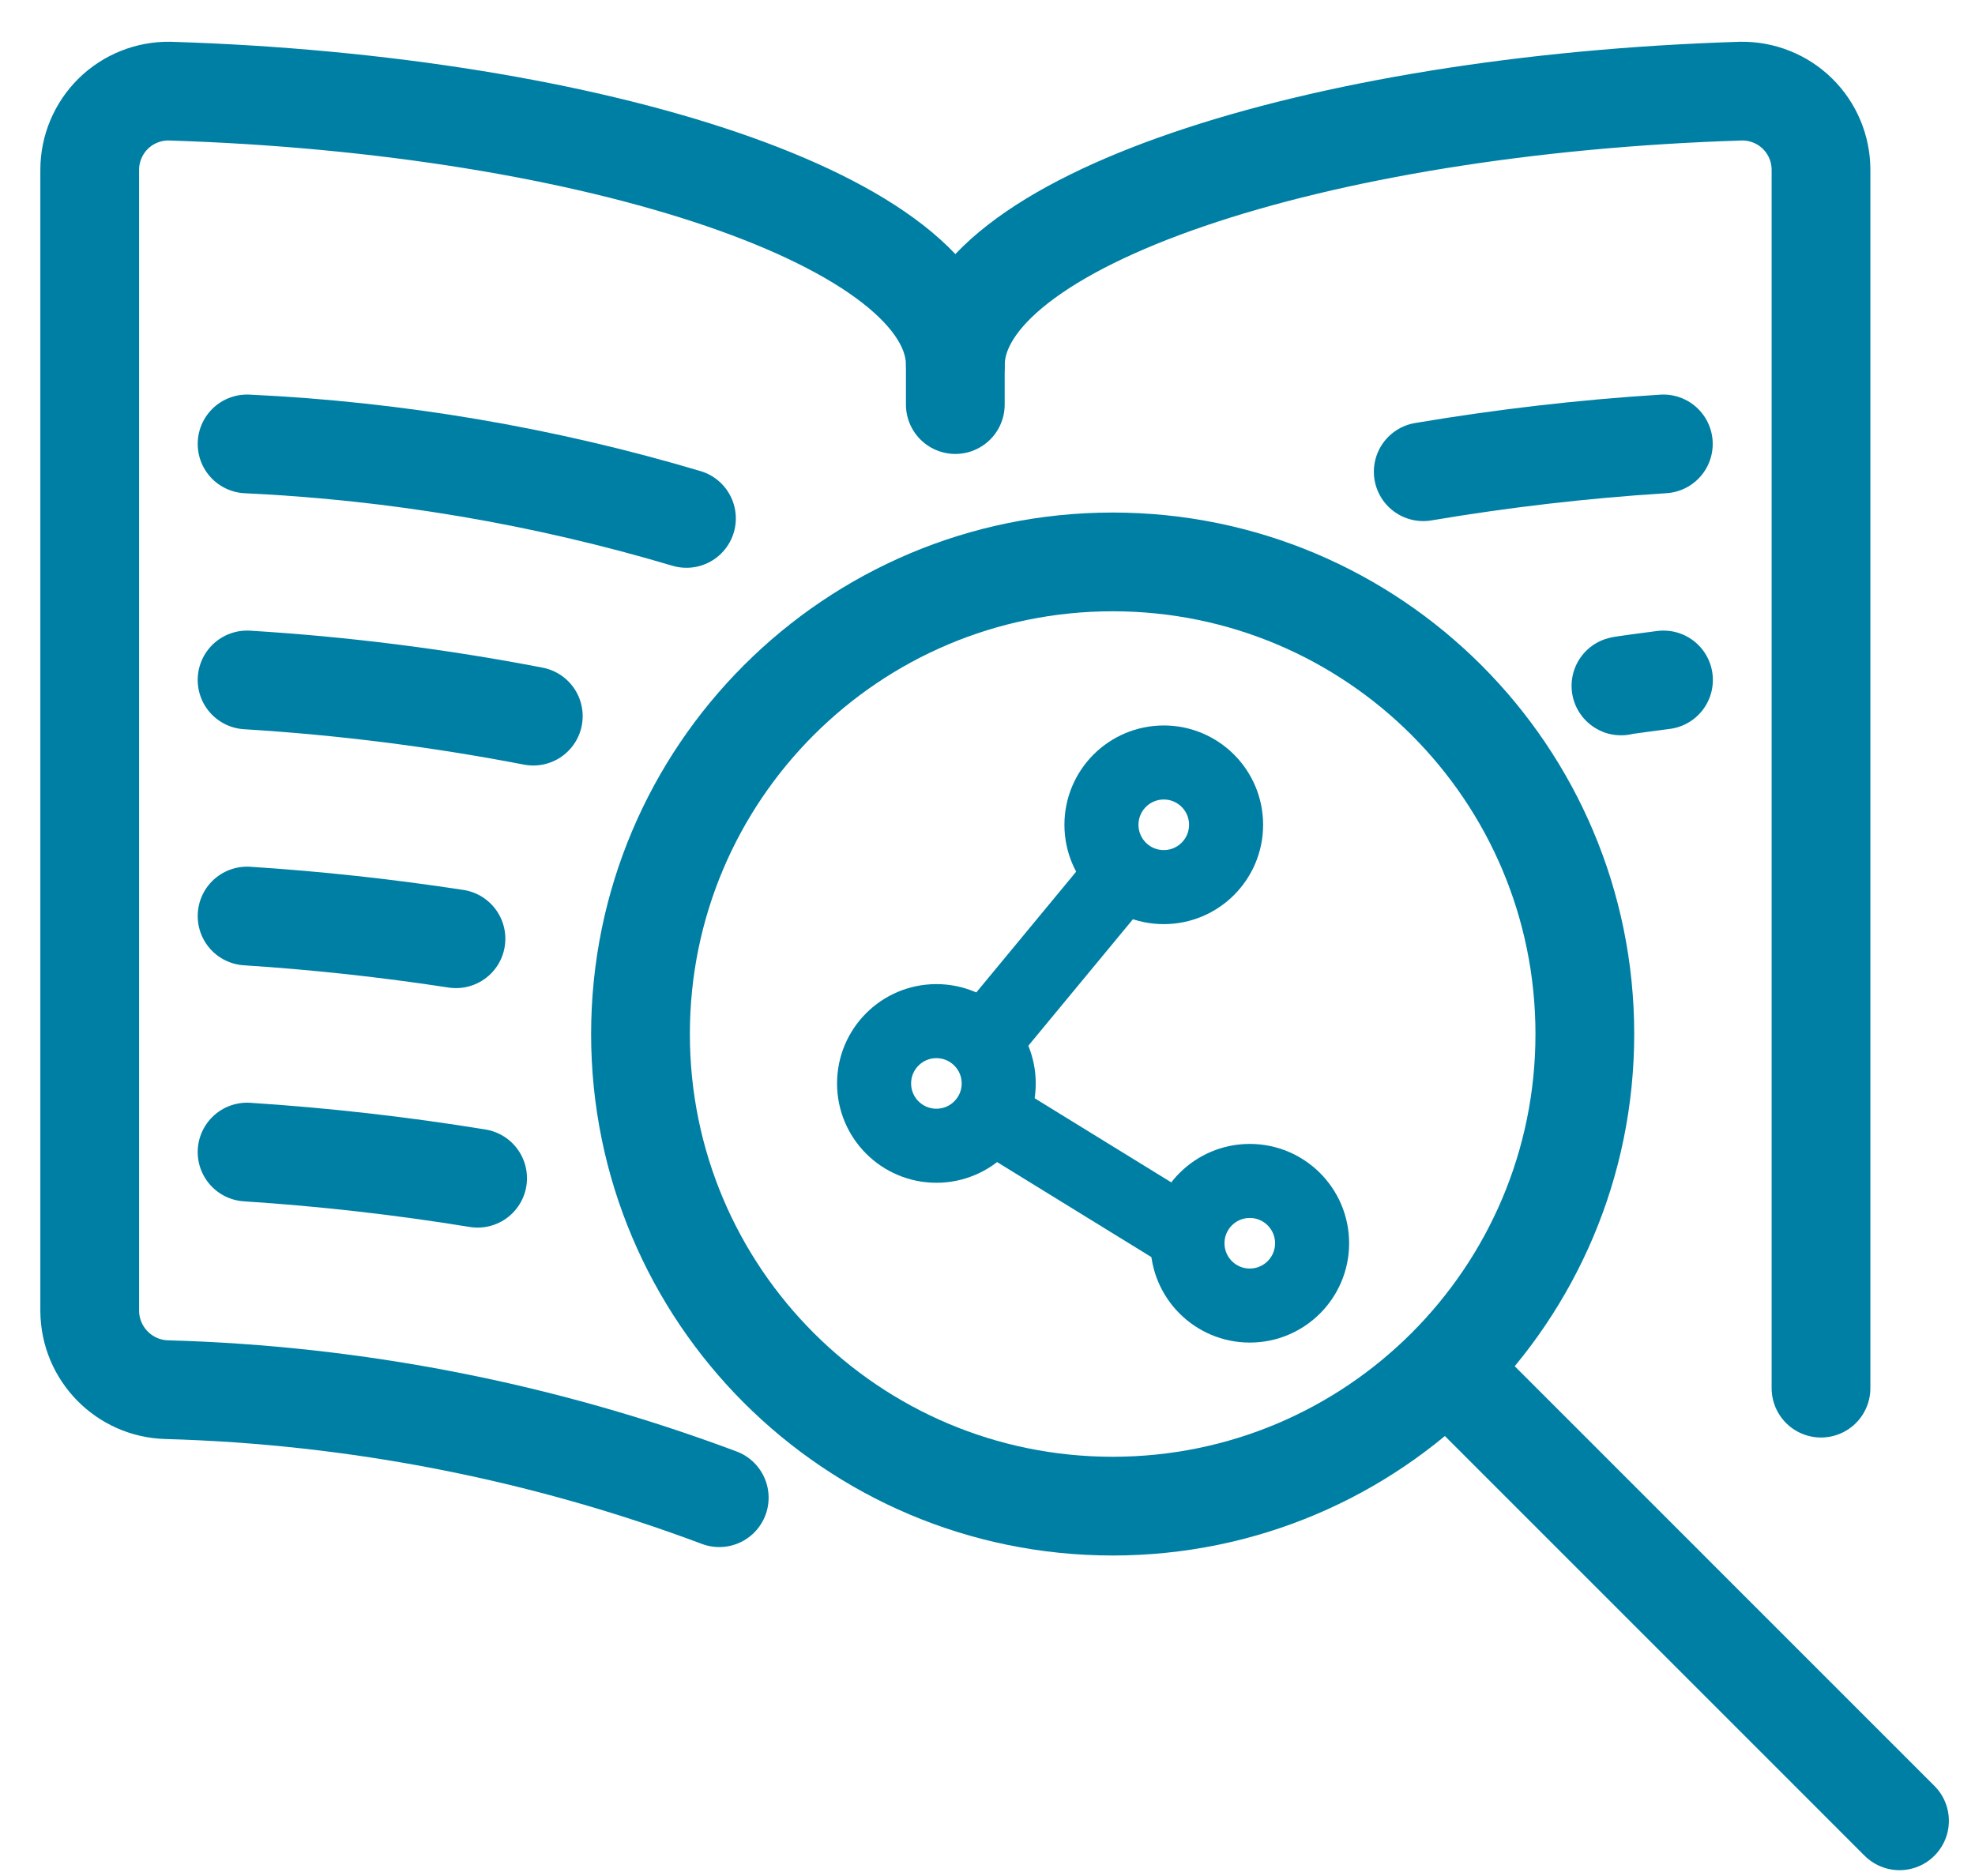
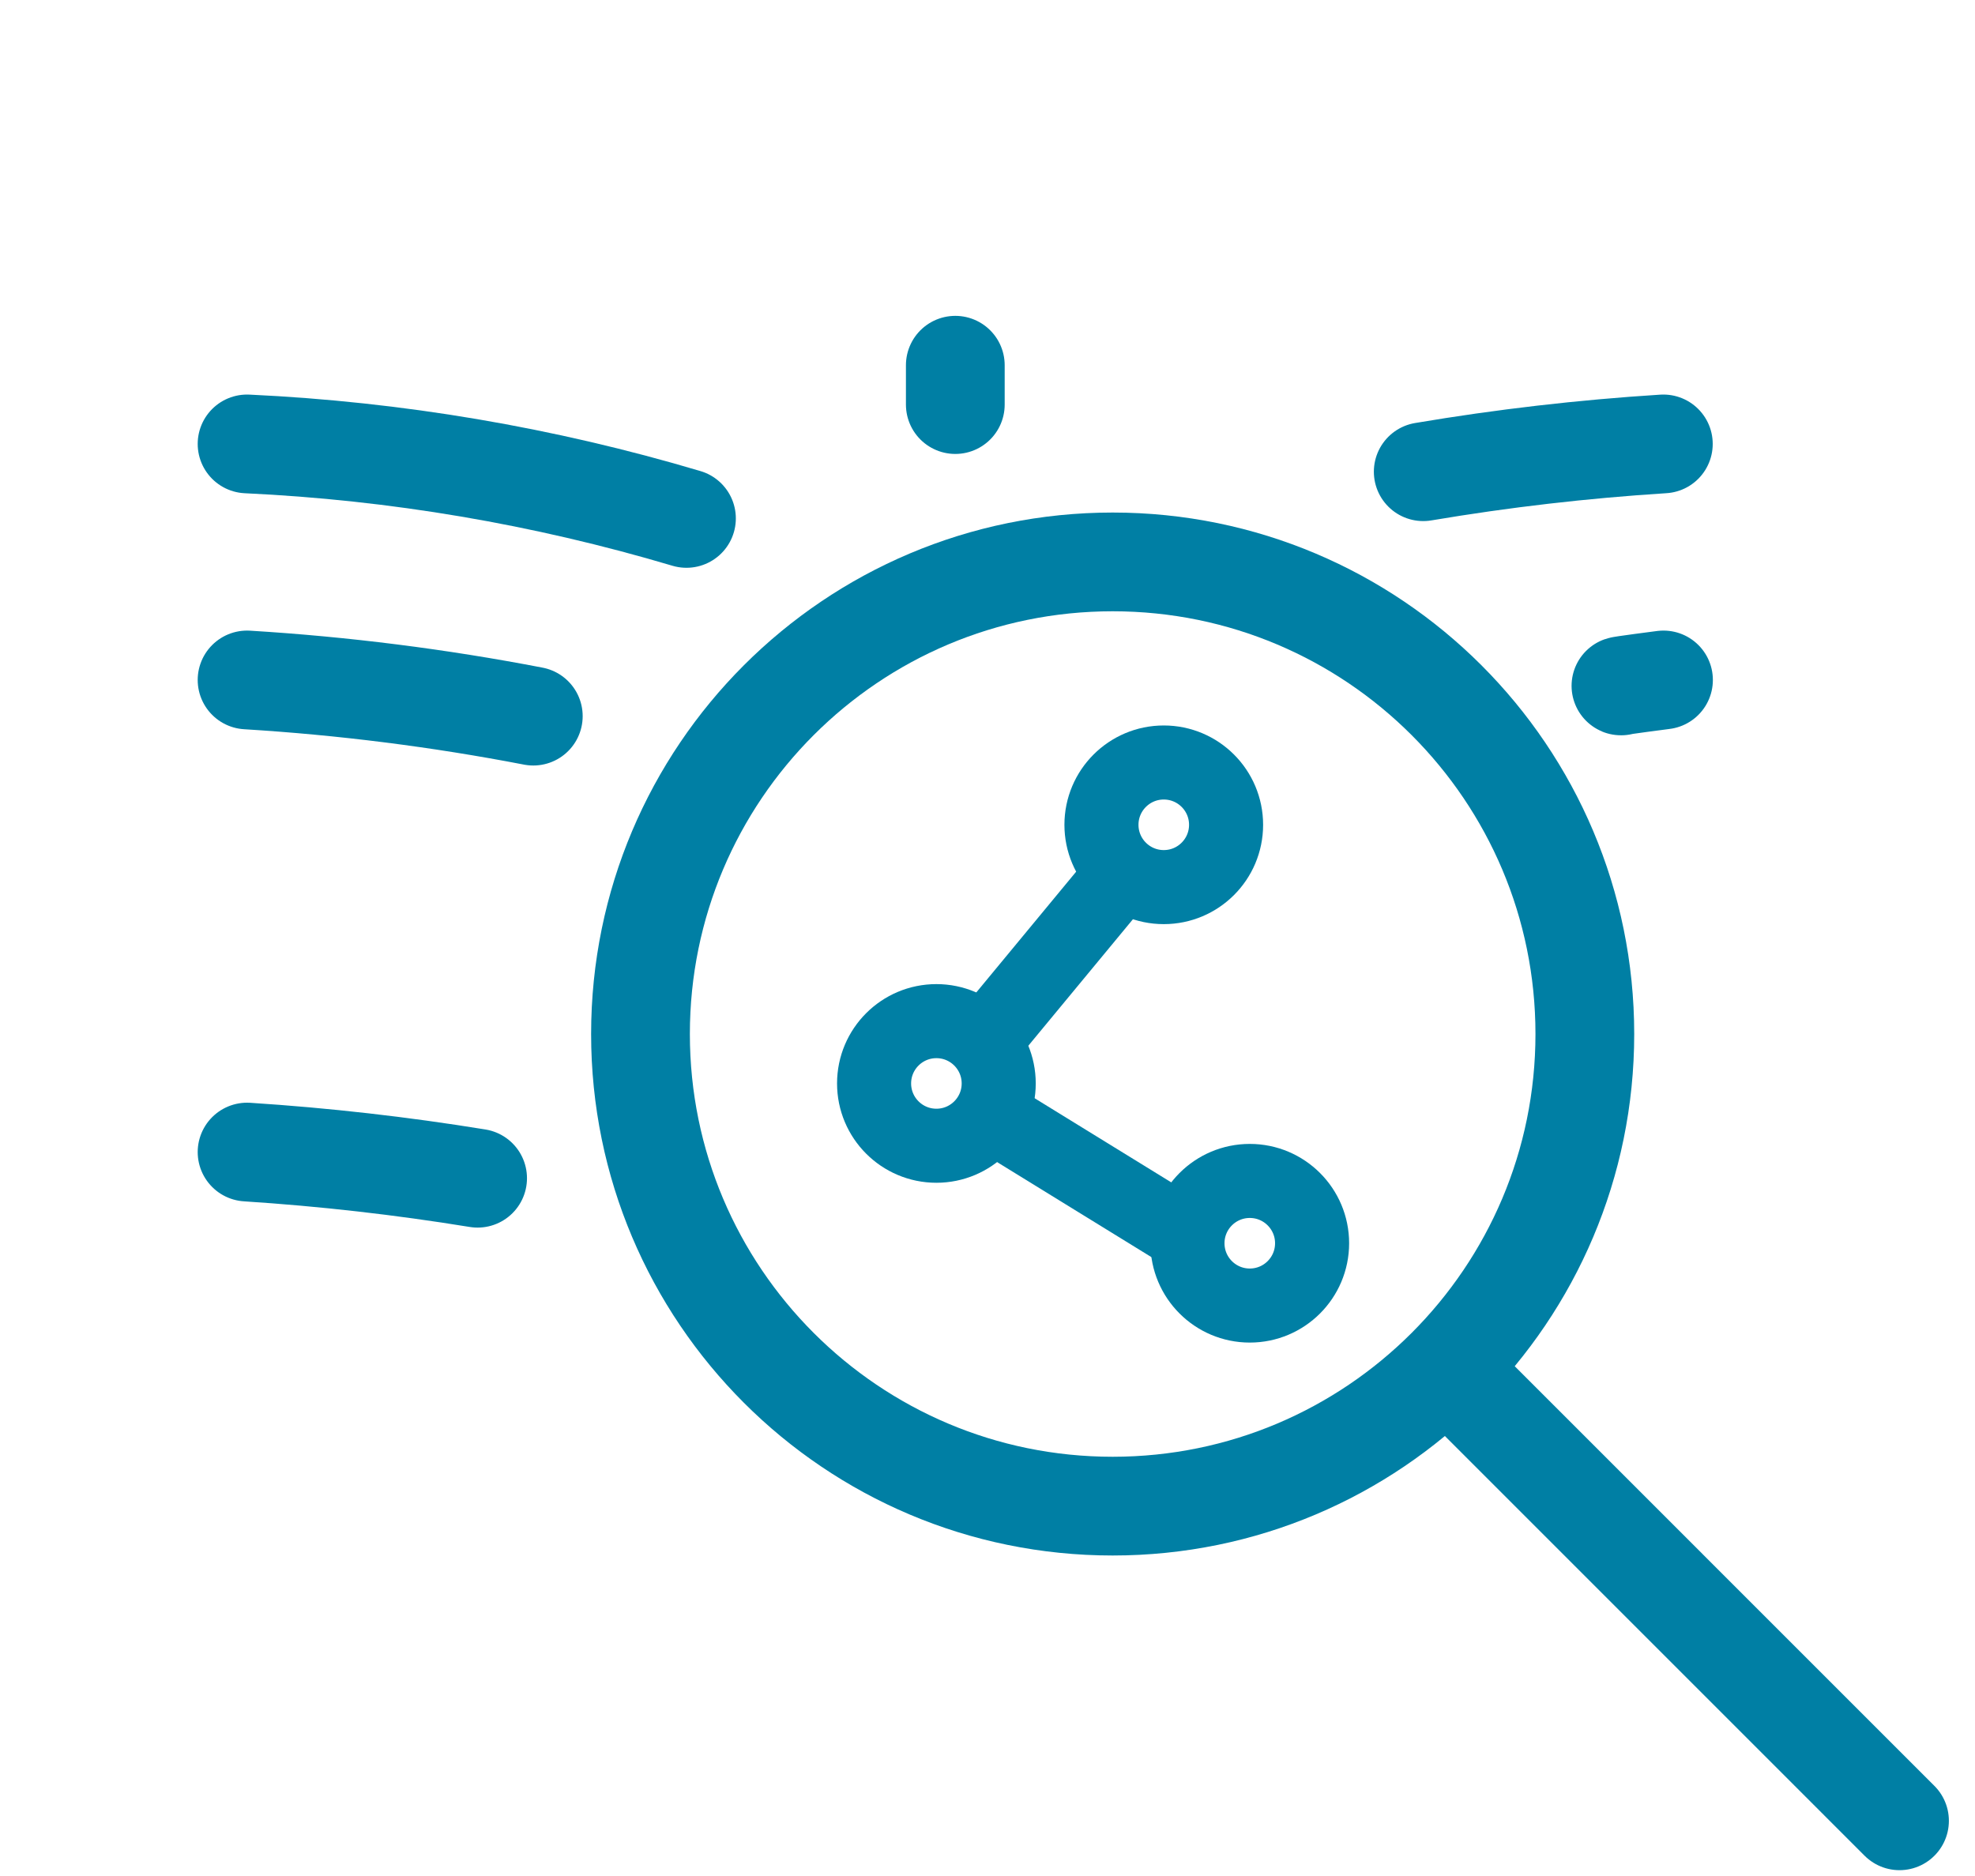
<svg xmlns="http://www.w3.org/2000/svg" fill="none" height="38" viewBox="0 0 40 38" width="40">
  <g stroke="#007fa4">
    <g stroke-linecap="round">
-       <path d="m14.567 30.337c-3.583-1.343-7.364-2.082-11.188-2.188-.865-.023-1.556-.728-1.562-1.594v-23.115c-0-.427.172-.837.476-1.137.305-.3.717-.464 1.145-.457 8.635.268 15.911 2.65 15.911 5.553 0-2.902 7.276-5.285 15.911-5.553.427-.007.84.157 1.145.457.305.3.476.709.476 1.137v24.678" stroke-linejoin="round" stroke-width="2" />
      <path d="m19.348 7.398v.797" stroke-linejoin="round" stroke-width="2" />
      <path d="m5.004 8.992c3.018.141 6.006.648 8.899 1.509" stroke-linejoin="round" stroke-width="2" />
      <path d="m5.004 13.773c1.947.119 3.883.364 5.797.733" stroke-linejoin="round" stroke-width="2" />
-       <path d="m5.004 18.555c1.417.091 2.828.245 4.231.46" stroke-linejoin="round" stroke-width="2" />
      <path d="m5.004 23.336c1.564.101 3.122.278 4.669.53" stroke-linejoin="round" stroke-width="2" />
      <path d="m33.688 8.992c-1.63.103-3.253.291-4.863.563" stroke-linejoin="round" stroke-width="2" />
      <path d="m33.691 13.773s-.938.121-.858.121" stroke-linejoin="round" stroke-width="2" />
      <path clip-rule="evenodd" d="m22.535 30.508c5.281 0 9.563-4.281 9.563-9.563 0-5.281-4.281-9.563-9.563-9.563s-9.563 4.281-9.563 9.563c0 5.281 4.281 9.563 9.563 9.563z" fill-rule="evenodd" stroke-linejoin="round" stroke-width="2" />
      <path d="m29.332 27.742 9.139 9.14" stroke-linejoin="round" stroke-width="2" />
      <path d="m22.622 17.834-2.649 3.204" stroke-width="1.5" />
      <path d="m23.912 24.948-3.809-2.346" stroke-width="1.5" />
    </g>
    <circle cx="18.965" cy="21.946" r="1.262" stroke-width="1.5" />
    <circle cx="23.57" cy="16.707" r="1.262" stroke-width="1.5" />
    <circle cx="25.312" cy="25.183" r="1.262" stroke-width="1.5" />
  </g>
</svg>